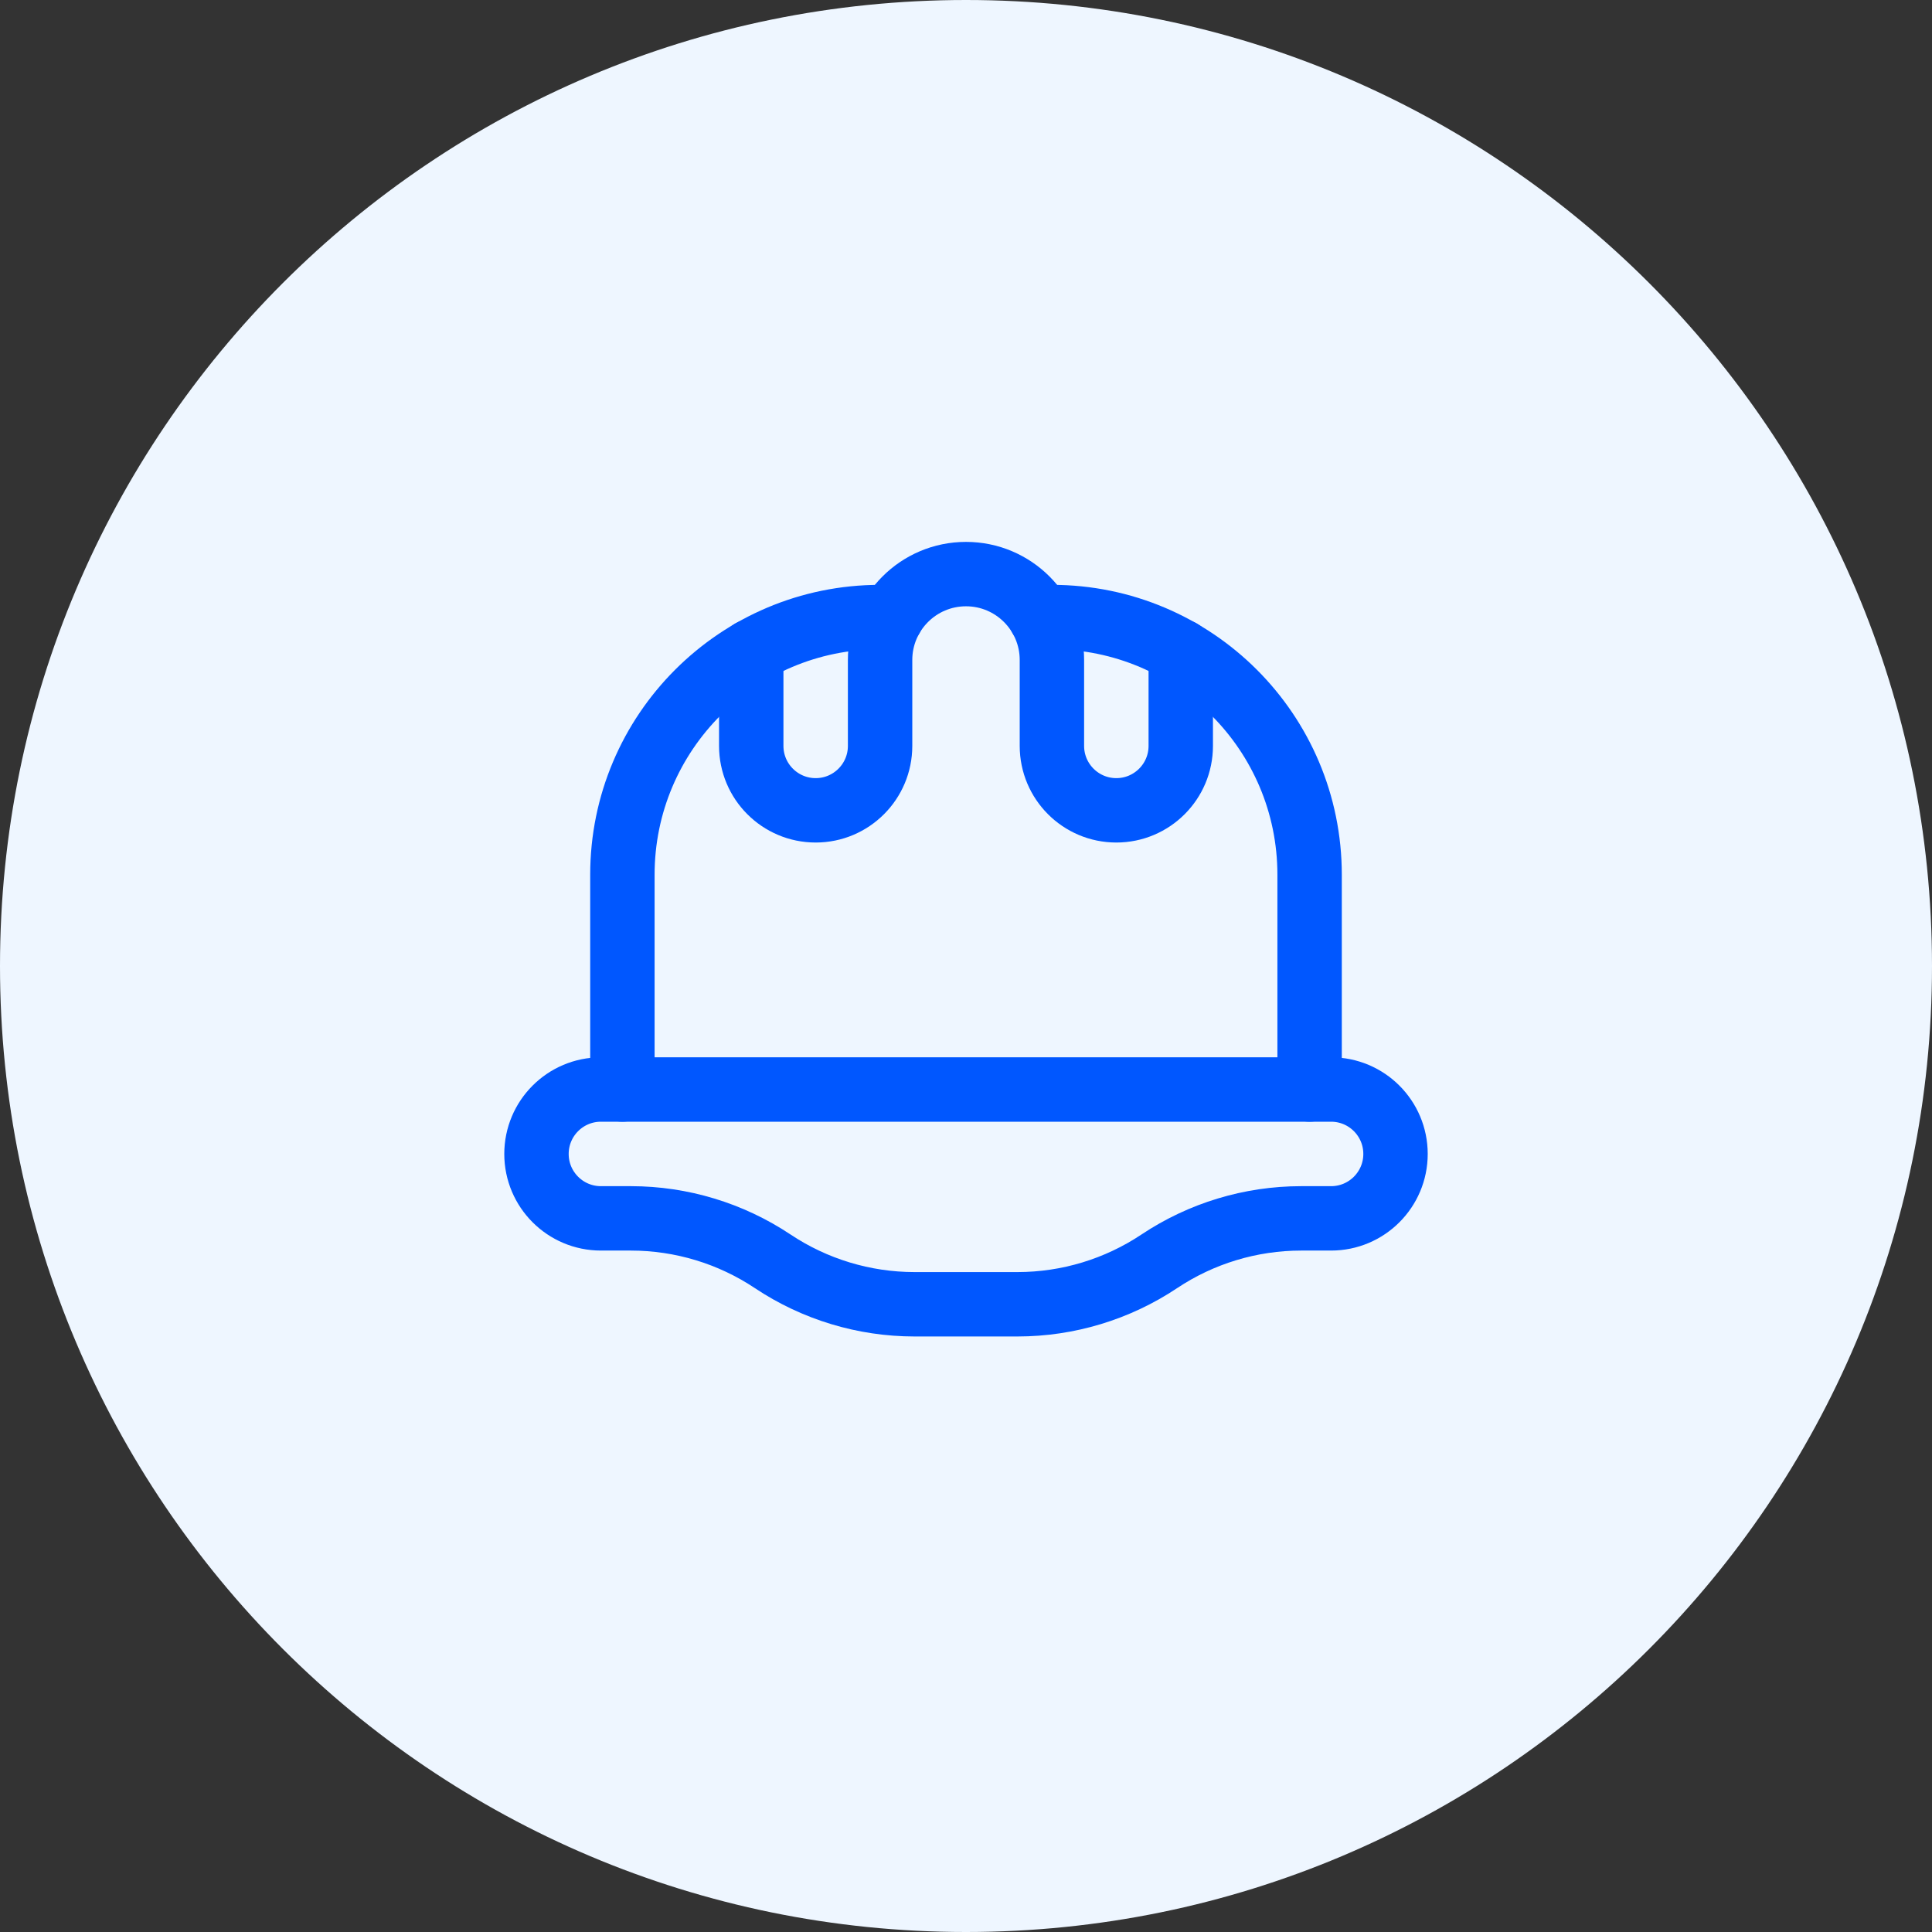
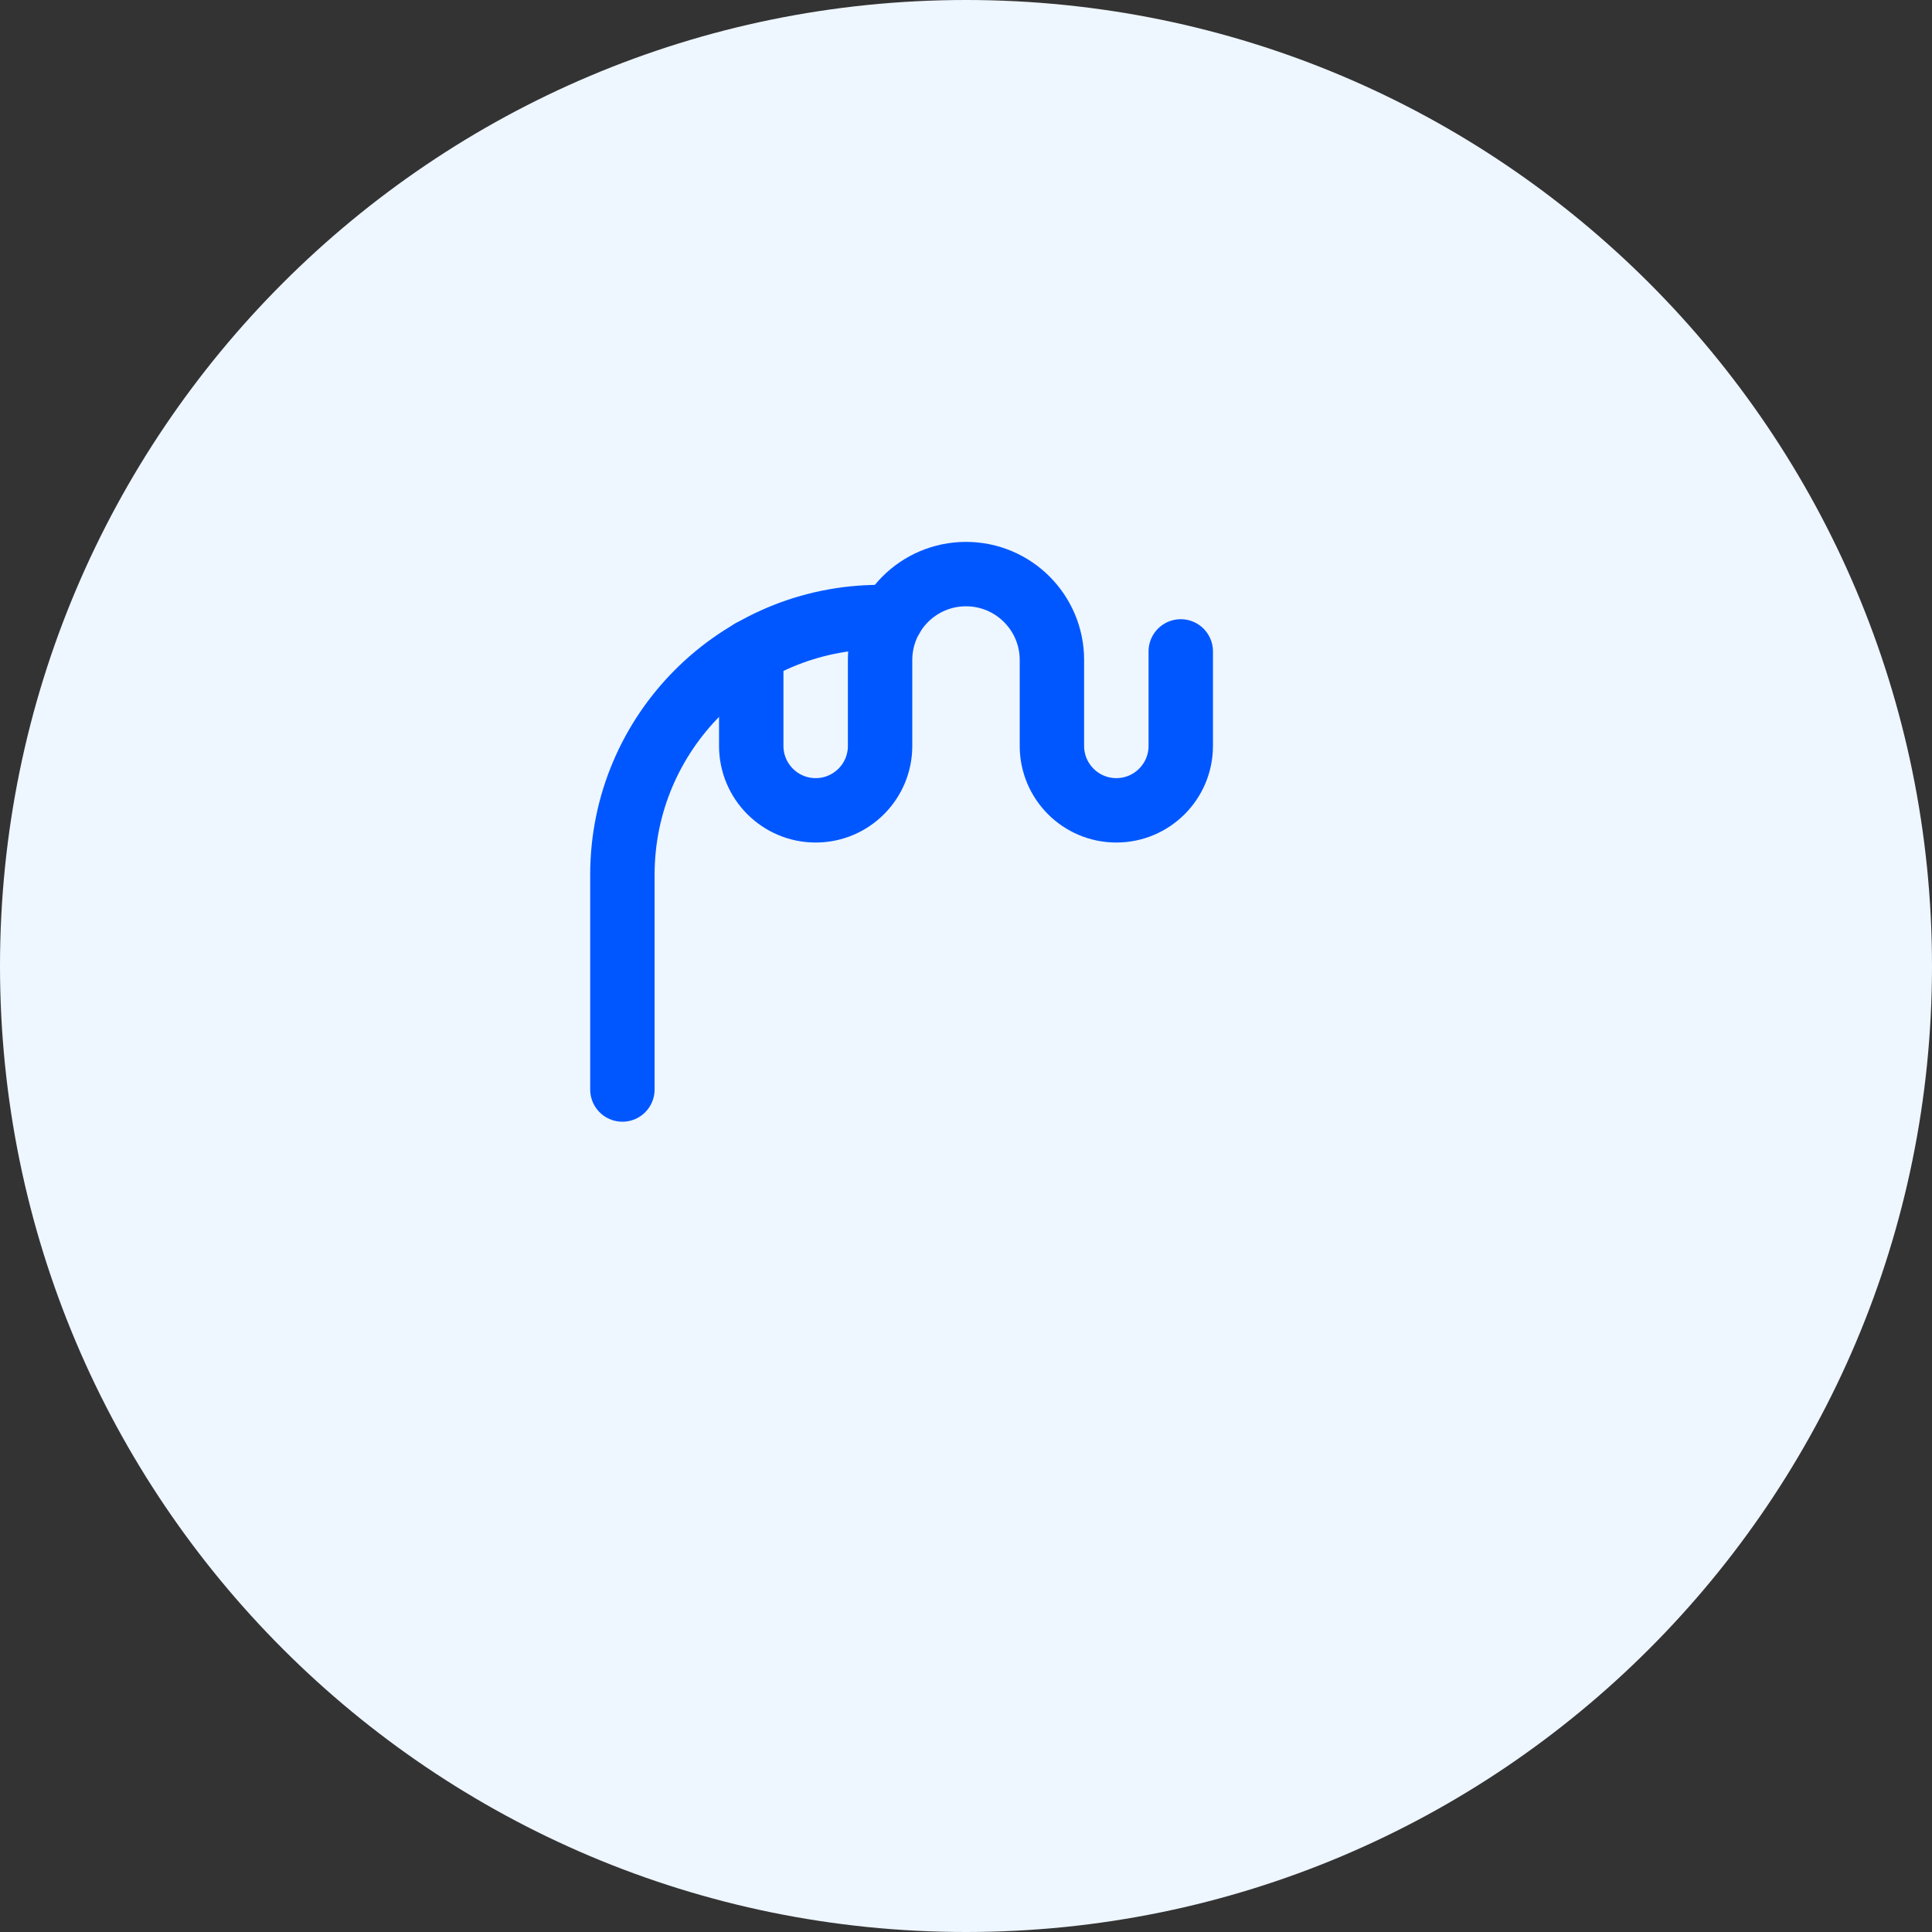
<svg xmlns="http://www.w3.org/2000/svg" width="120" height="120" viewBox="0 0 120 120" fill="none">
  <rect x="0" y="0" width="120" height="120" fill="#333333" stroke="none" />
  <path d="M0 60C0 26.863 26.863 0 60 0C93.137 0 120 26.863 120 60C120 93.137 93.137 120 60 120C26.863 120 0 93.137 0 60Z" fill="#EEF6FF" />
-   <path fill-rule="evenodd" clip-rule="evenodd" d="M37.324 75.675H39.191C42.325 75.677 45.388 76.605 47.995 78.343V78.343C50.602 80.081 53.665 81.009 56.799 81.011H63.201C66.335 81.009 69.398 80.081 72.005 78.343V78.343C74.612 76.605 77.675 75.677 80.809 75.675H82.676C84.886 75.675 86.678 73.884 86.678 71.674V71.674C86.678 69.463 84.886 67.672 82.676 67.672H37.324C35.114 67.672 33.322 69.463 33.322 71.674V71.674C33.322 73.884 35.114 75.675 37.324 75.675Z" stroke="#0057FF" stroke-width="4" stroke-linecap="round" stroke-linejoin="round" />
  <path d="M46.661 40.46V46.329C46.661 48.539 48.453 50.331 50.663 50.331V50.331C52.873 50.331 54.664 48.539 54.664 46.329V40.993C54.664 38.047 57.053 35.658 60 35.658V35.658C62.947 35.658 65.336 38.047 65.336 40.993V46.329C65.336 48.539 67.127 50.331 69.337 50.331V50.331C71.547 50.331 73.339 48.539 73.339 46.329V40.46" stroke="#0057FF" stroke-width="4" stroke-linecap="round" stroke-linejoin="round" />
-   <path d="M64.621 38.326H65.336C74.176 38.326 81.342 45.492 81.342 54.332V67.671" stroke="#0057FF" stroke-width="4" stroke-linecap="round" stroke-linejoin="round" />
  <path d="M55.38 38.326H54.664C45.824 38.326 38.658 45.492 38.658 54.332V67.671" stroke="#0057FF" stroke-width="4" stroke-linecap="round" stroke-linejoin="round" />
</svg>